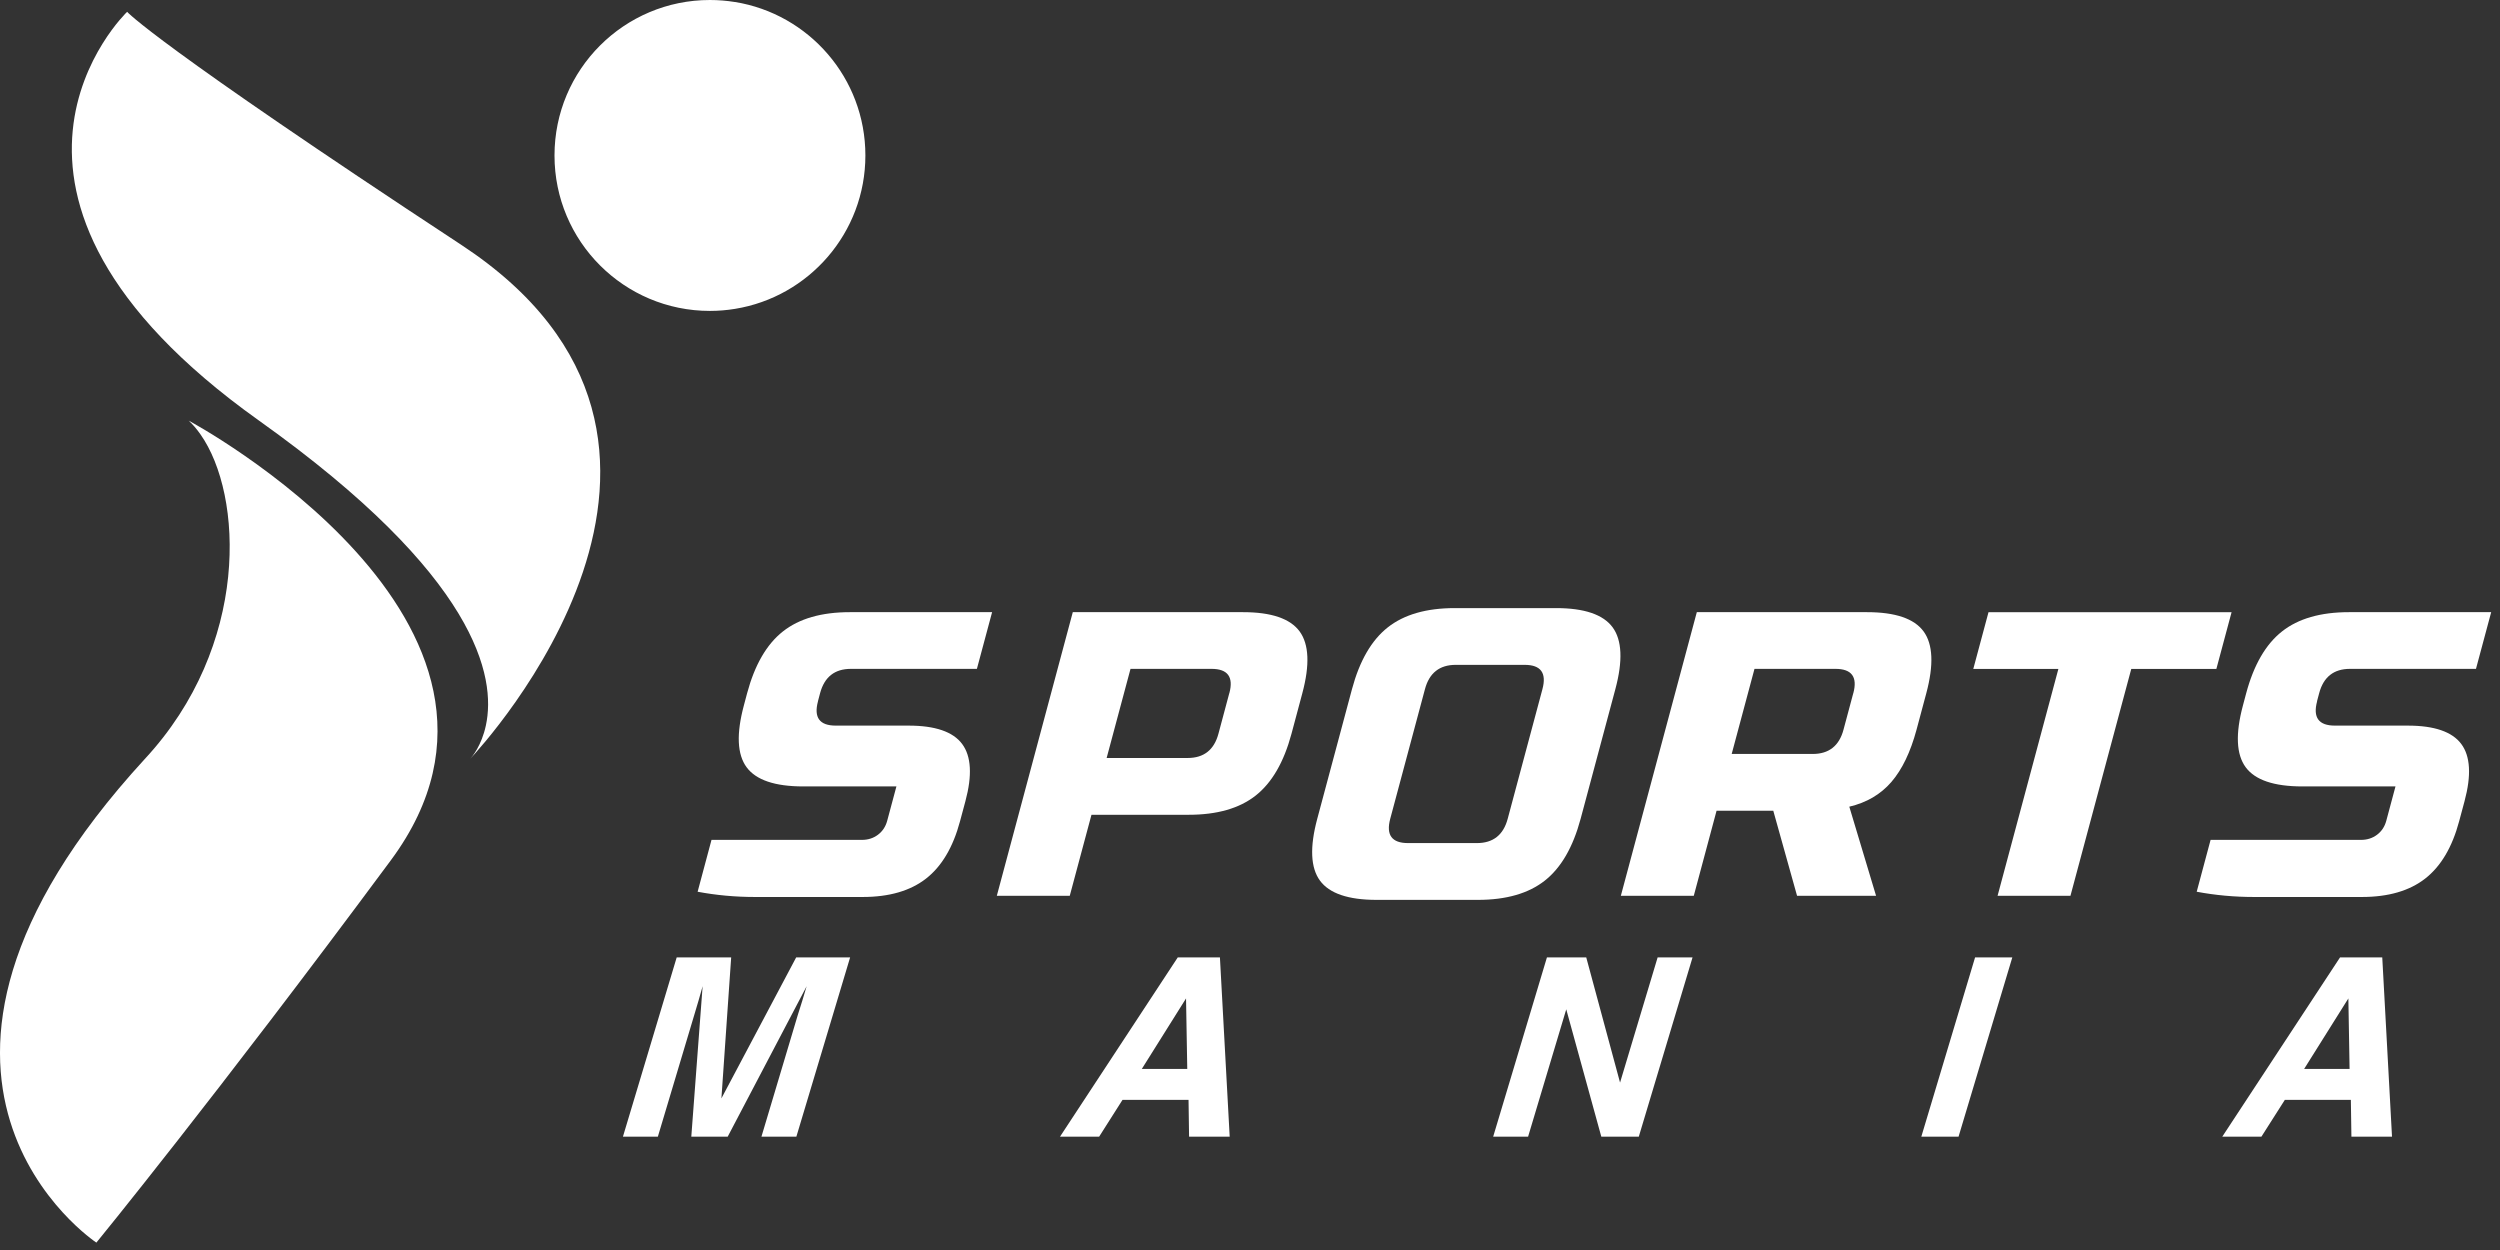
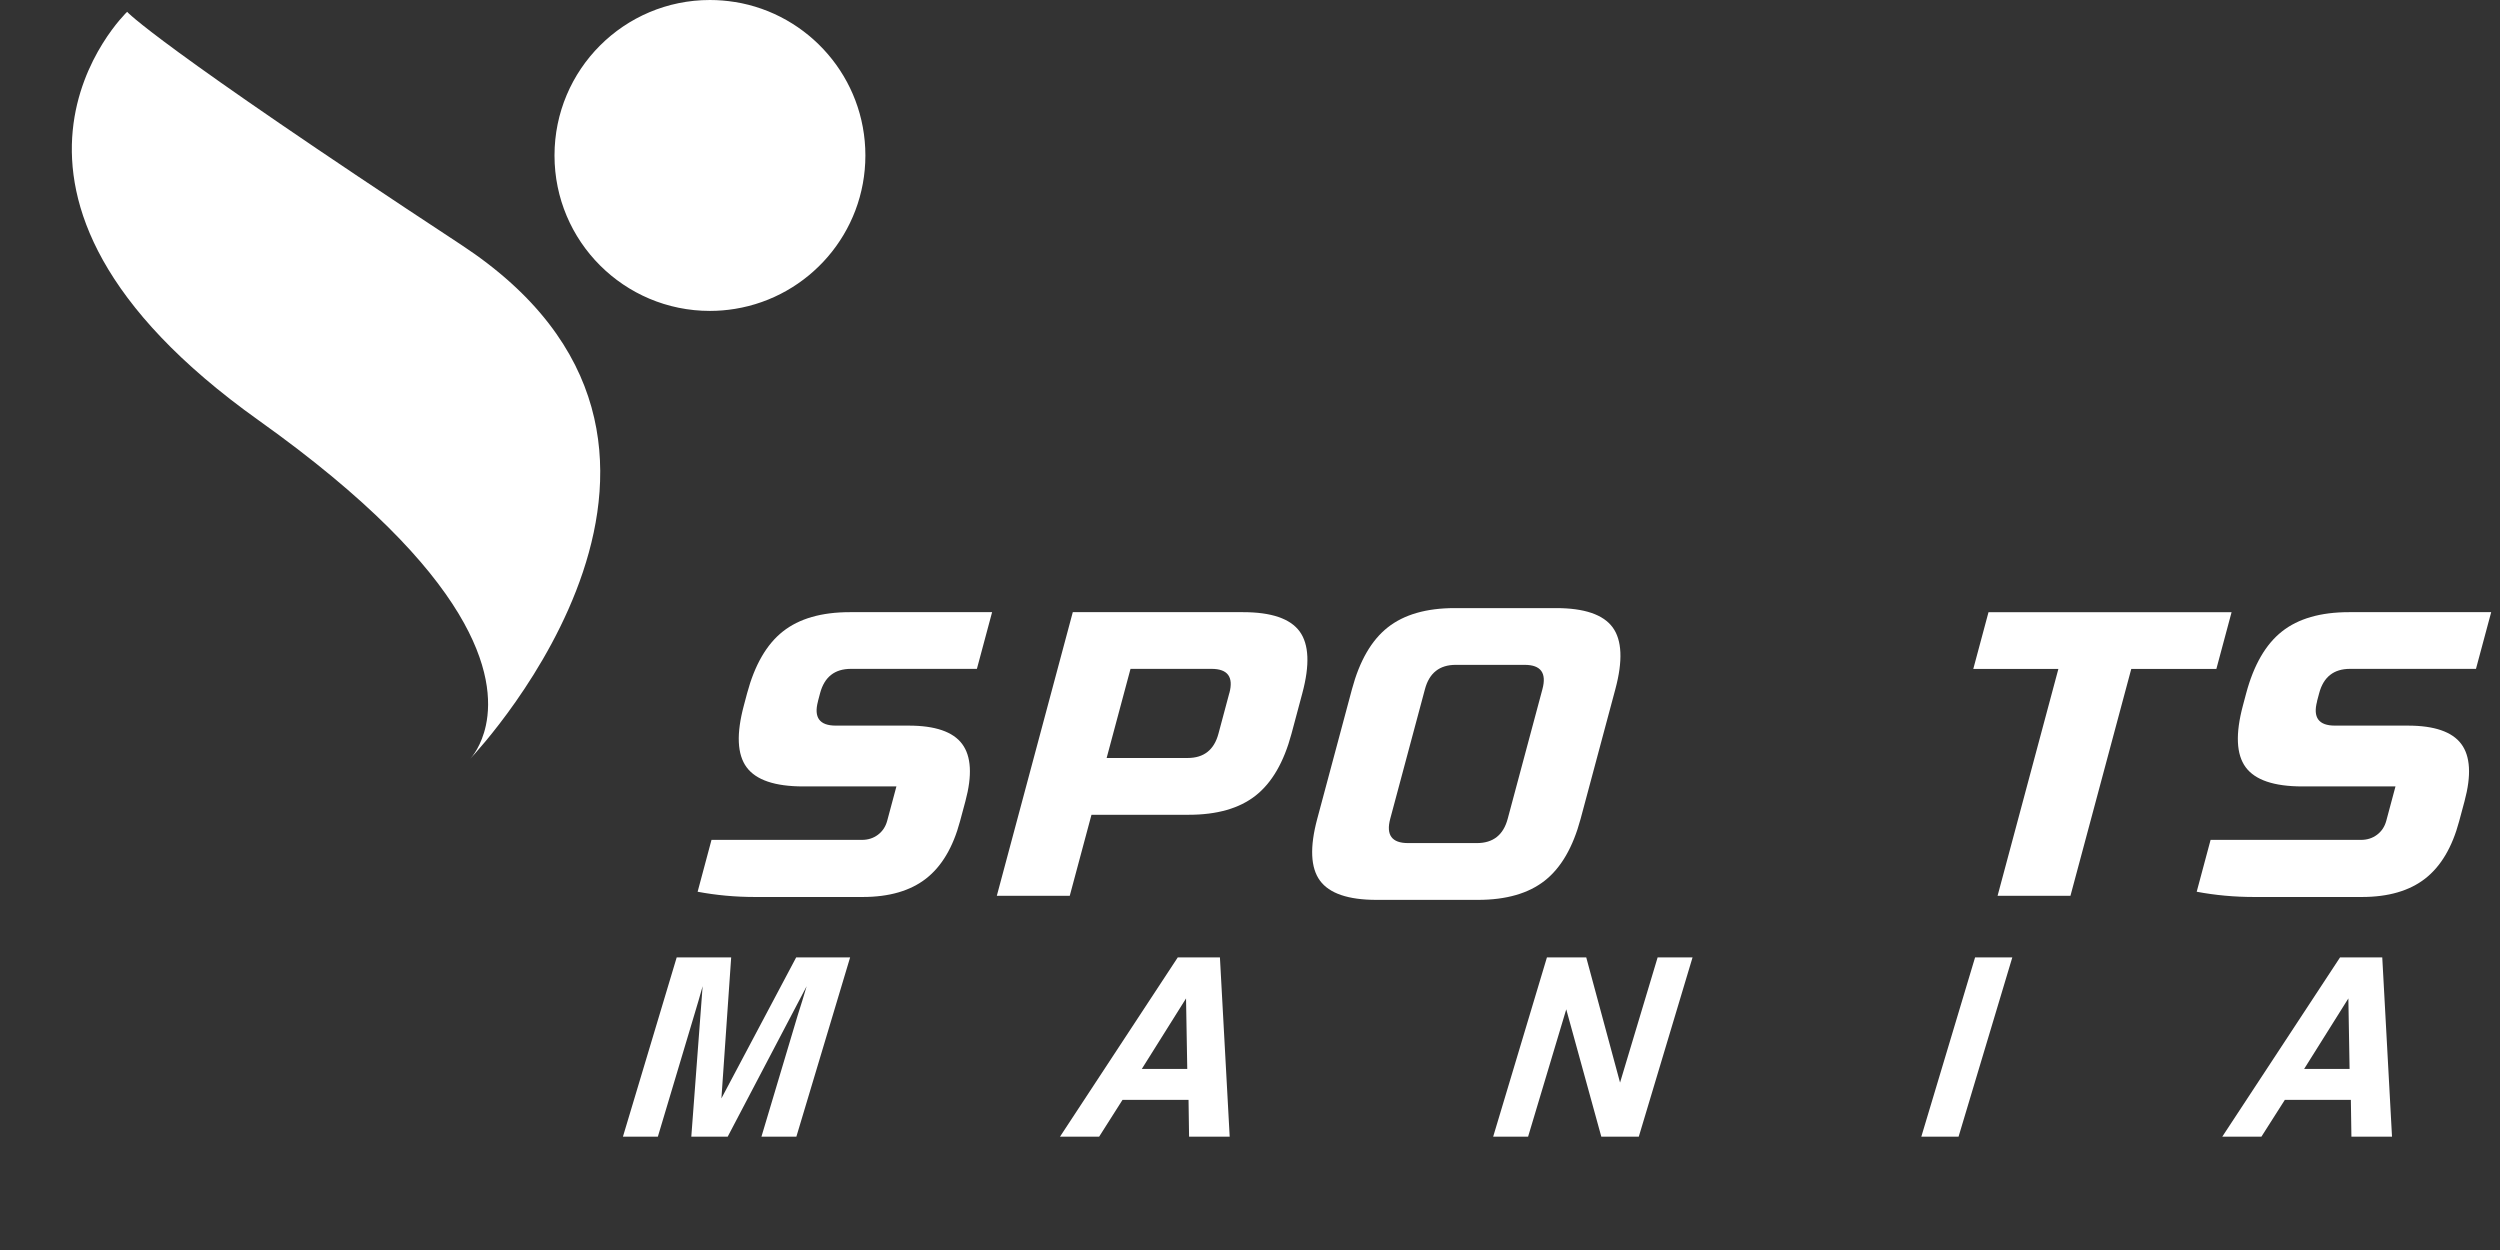
<svg xmlns="http://www.w3.org/2000/svg" width="200" height="100" viewBox="0 0 200 100" fill="none">
  <rect x="0" y="0" width="200" height="100" fill="#333333" stroke="none" />
-   <path d="M15.093 33.648C15.425 33.953 15.737 34.322 16.03 34.738C19.466 39.604 20.002 51.653 11.577 60.727C-11.983 86.396 7.71 99.409 7.71 99.409C7.71 99.409 17.203 87.803 31.272 68.817C45.339 49.827 15.096 33.651 15.096 33.651L15.093 33.648Z" fill="white" />
  <path d="M36.893 19.582C12.28 3.406 10.17 0.946 10.17 0.946C10.17 0.946 -4.952 15.365 20.72 33.648C38.228 46.119 39.703 54.173 38.871 58.033C38.524 59.653 37.77 60.538 37.623 60.697C38.455 59.814 61.06 35.462 36.893 19.582Z" fill="white" />
  <path d="M58.789 0.161C58.139 0.057 57.475 -0 56.795 -0C49.927 -0 44.36 5.566 44.36 12.438C44.36 19.309 49.927 24.873 56.795 24.873C57.475 24.873 58.139 24.816 58.789 24.711C64.708 23.757 69.231 18.624 69.231 12.435C69.231 6.246 64.708 1.113 58.789 0.158V0.161Z" fill="white" />
  <path d="M65.439 56.103C65.089 57.402 65.564 58.049 66.863 58.049H72.698C74.816 58.049 76.241 58.539 76.971 59.517C77.7 60.493 77.791 62.024 77.23 64.107L76.802 65.7C76.245 67.784 75.334 69.314 74.079 70.291C72.823 71.268 71.136 71.759 69.017 71.759H60.397C58.819 71.759 57.289 71.617 55.81 71.339L56.92 67.191H68.946C69.445 67.191 69.872 67.054 70.237 66.779C70.602 66.505 70.849 66.132 70.975 65.665L71.713 62.914H64.257C61.989 62.914 60.479 62.401 59.725 61.376C58.972 60.352 58.901 58.704 59.51 56.432L59.769 55.459C60.377 53.191 61.33 51.543 62.633 50.515C63.936 49.487 65.721 48.973 67.989 48.973H79.368L78.152 53.509H68.071C66.776 53.509 65.953 54.157 65.607 55.455L65.435 56.103H65.439Z" fill="white" />
  <path d="M85.823 48.973H99.439C101.707 48.973 103.217 49.487 103.971 50.515C104.72 51.543 104.795 53.187 104.186 55.459L103.319 58.7C102.711 60.968 101.757 62.616 100.455 63.644C99.152 64.672 97.367 65.182 95.099 65.182H87.318L85.58 71.665H79.745L85.823 48.973ZM98.348 55.455C98.697 54.16 98.222 53.509 96.923 53.509H90.441L88.531 60.639H95.013C96.307 60.639 97.131 59.991 97.477 58.693L98.344 55.451L98.348 55.455Z" fill="white" />
  <path d="M126.45 65.504C125.842 67.772 124.889 69.42 123.586 70.448C122.283 71.476 120.498 71.99 118.23 71.99H110.127C107.859 71.99 106.349 71.476 105.596 70.448C104.846 69.424 104.771 67.776 105.38 65.504L108.158 55.134C108.766 52.866 109.719 51.218 111.022 50.19C112.325 49.162 114.11 48.648 116.378 48.648H124.481C126.749 48.648 128.259 49.162 129.013 50.19C129.762 51.214 129.837 52.866 129.228 55.134L126.45 65.504ZM123.394 55.134C123.743 53.835 123.268 53.188 121.969 53.188H116.46C115.166 53.188 114.342 53.835 113.996 55.134L111.218 65.504C110.873 66.799 111.344 67.447 112.643 67.447H118.152C119.446 67.447 120.27 66.799 120.616 65.504L123.394 55.134Z" fill="white" />
-   <path d="M135.741 48.973H149.357C151.624 48.973 153.135 49.487 153.888 50.515C154.638 51.543 154.712 53.187 154.104 55.459L153.323 58.375C152.841 60.168 152.17 61.561 151.311 62.557C150.447 63.554 149.329 64.209 147.944 64.535L150.086 71.665H143.765L141.862 64.857H137.326L135.502 71.665H129.667L135.745 48.973H135.741ZM148.266 55.455C148.615 54.16 148.14 53.509 146.841 53.509H140.359L138.535 60.317H145.017C146.312 60.317 147.136 59.669 147.481 58.371L148.262 55.455H148.266Z" fill="white" />
  <path d="M165.64 71.664H159.806L164.671 53.513H157.863L159.08 48.977H178.526L177.31 53.513H170.502L165.636 71.664H165.64Z" fill="white" />
  <path d="M185.369 56.103C185.02 57.402 185.495 58.049 186.794 58.049H192.628C194.747 58.049 196.171 58.539 196.901 59.517C197.631 60.493 197.721 62.024 197.16 64.107L196.732 65.7C196.175 67.784 195.265 69.314 194.009 70.291C192.754 71.268 191.066 71.759 188.948 71.759H180.323C178.746 71.759 177.216 71.617 175.736 71.339L176.847 67.191H188.873C189.371 67.191 189.799 67.054 190.164 66.779C190.529 66.505 190.776 66.132 190.902 65.665L191.639 62.914H184.184C181.916 62.914 180.406 62.401 179.652 61.376C178.899 60.352 178.828 58.704 179.436 56.432L179.695 55.459C180.304 53.191 181.257 51.543 182.56 50.515C183.862 49.487 185.648 48.973 187.916 48.973H199.295L198.078 53.509H187.998C186.703 53.509 185.879 54.157 185.534 55.455L185.361 56.103H185.369Z" fill="white" />
  <path d="M63.697 76.594H68.009L63.709 90.935H60.915L63.814 81.231C63.905 80.953 64.026 80.561 64.183 80.058C64.34 79.556 64.458 79.168 64.532 78.897L58.215 90.935H55.304L56.21 78.897C56.136 79.171 56.026 79.556 55.88 80.058C55.735 80.561 55.618 80.953 55.531 81.231L52.628 90.935H49.834L54.135 76.594H58.494L57.713 87.871L63.693 76.594H63.697Z" fill="white" />
  <path d="M94.208 76.594H97.594L98.375 90.935H95.126L95.083 87.988H89.802L87.93 90.935H84.799L94.22 76.594H94.208ZM91.344 85.516H94.981L94.883 79.874L91.344 85.516Z" fill="white" />
  <path d="M123.758 76.594H126.9L129.604 86.607L132.61 76.594H135.403L131.103 90.935H128.105L125.3 80.745L122.247 90.935H119.453L123.754 76.594H123.758Z" fill="white" />
  <path d="M156.683 90.935H153.705L158.006 76.594H160.984L156.683 90.935Z" fill="white" />
  <path d="M187.194 76.594H190.581L191.361 90.935H188.113L188.069 87.988H182.788L180.912 90.935H177.781L187.202 76.594H187.194ZM184.33 85.516H187.967L187.869 79.874L184.33 85.516Z" fill="white" />
-   <path d="M40.328 61.578C40.328 61.578 40.32 61.587 40.315 61.591C40.315 61.591 40.32 61.587 40.328 61.578Z" fill="#00A651" />
  <path d="M40.296 61.615C40.296 61.615 40.304 61.607 40.32 61.59C40.308 61.603 40.296 61.615 40.296 61.615Z" fill="#00A651" />
</svg>